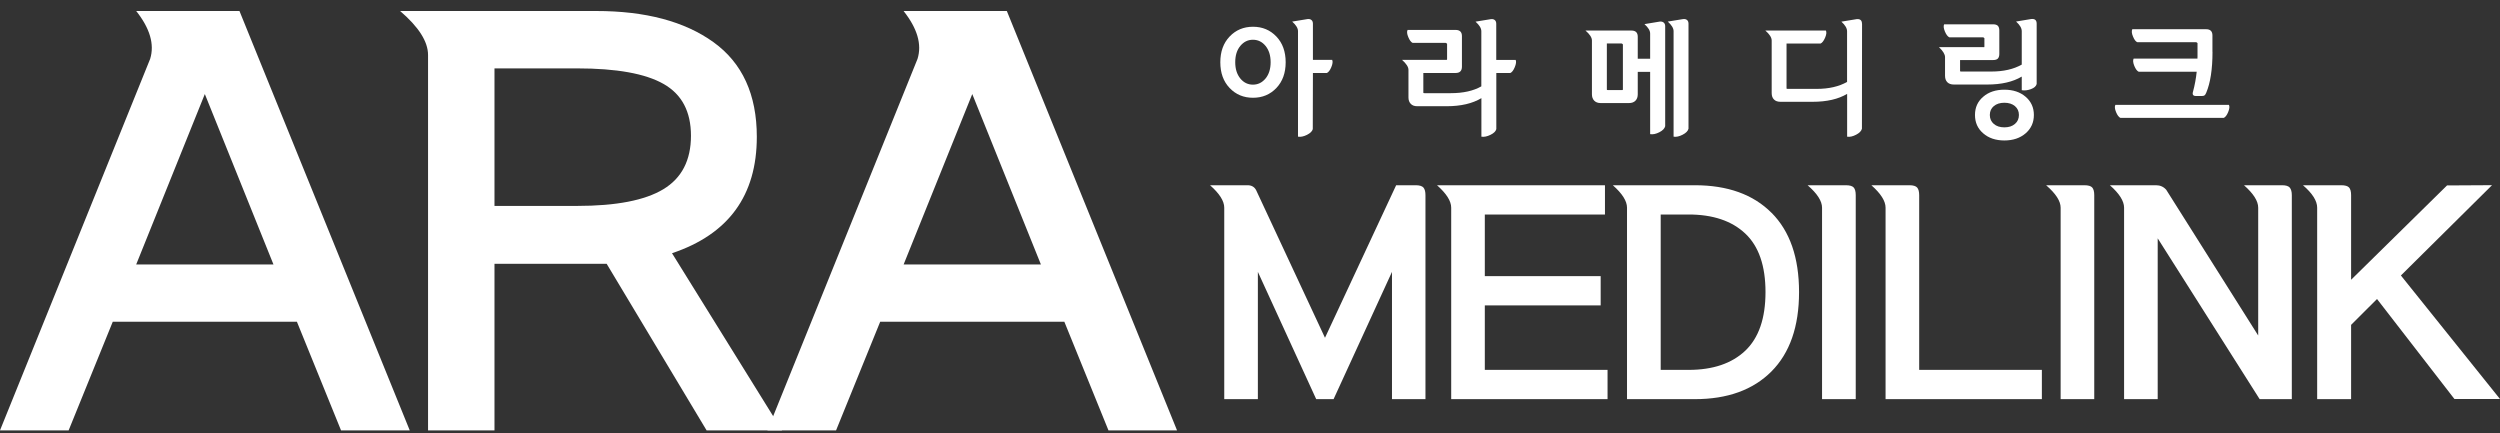
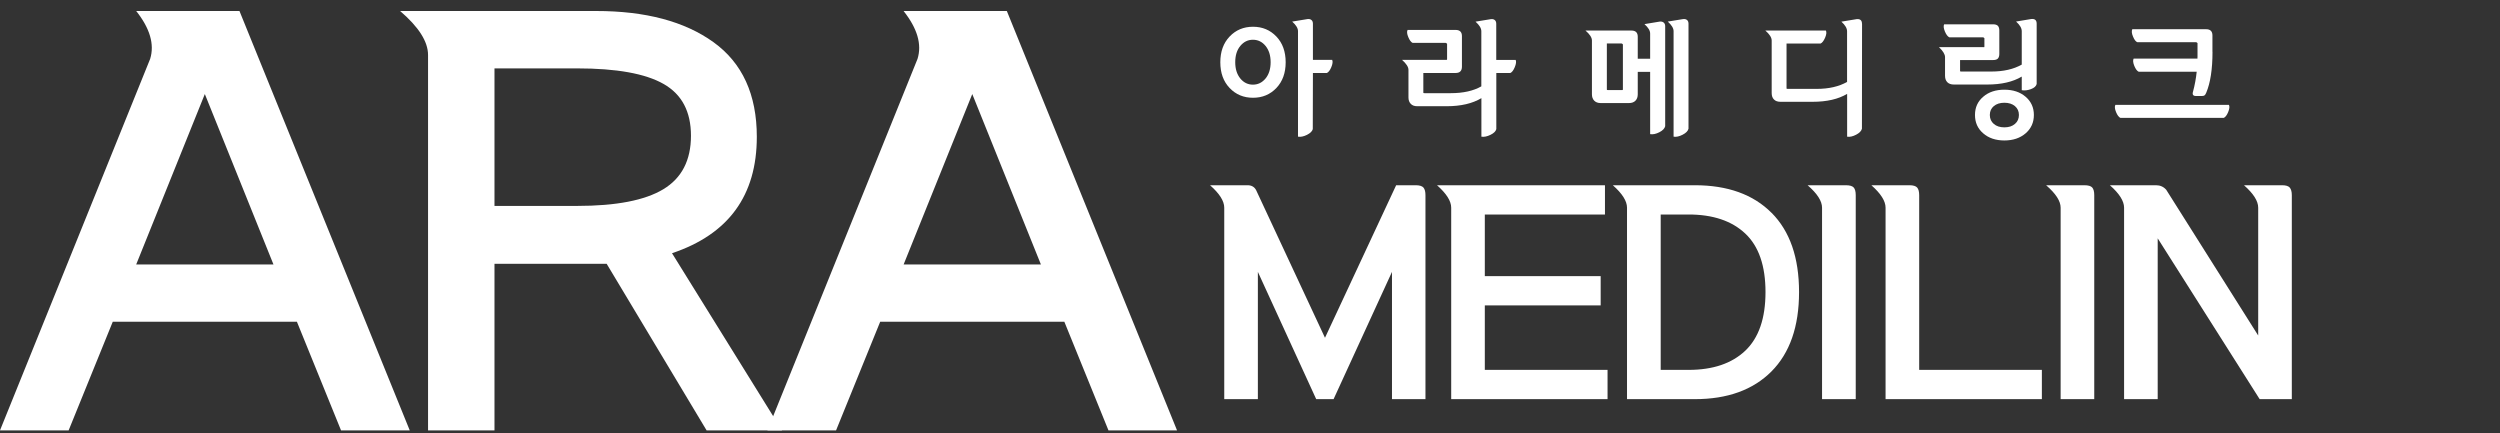
<svg xmlns="http://www.w3.org/2000/svg" width="150" height="26" viewBox="0 0 150 26" fill="none">
  <rect x="0" y="0" width="150" height="26" fill="#333333" stroke="none" />
  <path d="M24.58 25.822H20.462L17.815 19.306H6.765L4.118 25.822H0L9.01 3.532C9.279 2.661 8.998 1.704 8.172 0.66H14.368L24.584 25.822H24.58ZM16.408 15.867L12.29 5.643L8.172 15.867H16.412H16.408Z" fill="white" />
  <path d="M46.915 25.822H42.395L36.4 15.829H29.669V25.822H25.683V3.301C25.683 2.499 25.126 1.621 24.007 0.66H35.763C38.732 0.66 41.079 1.284 42.812 2.533C44.541 3.781 45.409 5.673 45.409 8.212C45.409 11.731 43.711 14.058 40.321 15.193L46.919 25.822H46.915ZM41.458 8.144C41.458 6.695 40.912 5.662 39.816 5.038C38.72 4.413 36.991 4.103 34.625 4.103H29.669V12.355H34.625C36.968 12.355 38.694 12.022 39.801 11.353C40.904 10.687 41.458 9.616 41.458 8.144Z" fill="white" />
  <path d="M70.626 25.822H66.508L63.861 19.306H52.811L50.164 25.822H46.046L55.052 3.532C55.322 2.661 55.041 1.704 54.214 0.66H60.41L70.622 25.822H70.626ZM62.454 15.867L58.336 5.643L54.218 15.867H62.458H62.454Z" fill="white" />
  <path d="M85.532 23.949H83.519V16.313L80.015 23.949H78.972L75.472 16.313V23.949H73.455V12.461C73.455 12.064 73.17 11.614 72.602 11.114H74.854C75.093 11.114 75.263 11.213 75.366 11.406L79.499 20.267L83.769 11.114H84.948C85.176 11.114 85.331 11.164 85.411 11.258C85.49 11.357 85.528 11.504 85.528 11.712V23.949H85.532Z" fill="white" />
  <path d="M96.45 23.949H87.072V12.461C87.072 12.064 86.787 11.614 86.219 11.114H96.298V12.87H89.089V16.567H96.04V18.322H89.089V22.193H96.453V23.949H96.45Z" fill="white" />
  <path d="M106.294 12.768C107.393 13.873 107.943 15.454 107.943 17.524C107.943 19.594 107.389 21.179 106.286 22.288C105.179 23.396 103.647 23.949 101.69 23.949H97.621V12.461C97.621 12.064 97.337 11.614 96.768 11.114H101.69C103.658 11.114 105.194 11.667 106.29 12.768H106.294ZM104.716 21.043C105.524 20.275 105.93 19.102 105.93 17.524C105.93 15.946 105.524 14.773 104.716 14.013C103.908 13.252 102.775 12.87 101.315 12.87H99.642V22.193H101.315C102.771 22.193 103.905 21.811 104.716 21.043Z" fill="white" />
  <path d="M111.34 23.949H109.323V12.461C109.323 12.064 109.035 11.614 108.455 11.114H110.745C110.984 11.114 111.143 11.16 111.223 11.251C111.302 11.341 111.344 11.493 111.344 11.708V23.945L111.34 23.949Z" fill="white" />
  <path d="M122.512 23.949H113.134V12.461C113.134 12.064 112.85 11.614 112.281 11.114H114.571C114.799 11.114 114.954 11.164 115.034 11.258C115.113 11.357 115.151 11.504 115.151 11.712V22.193H122.512V23.949Z" fill="white" />
  <path d="M125.655 23.949H123.638V12.461C123.638 12.064 123.346 11.614 122.766 11.114H125.056C125.295 11.114 125.454 11.16 125.534 11.251C125.613 11.341 125.655 11.493 125.655 11.708V23.945V23.949Z" fill="white" />
  <path d="M137.509 23.949H135.579L129.462 14.3V23.949H127.445V12.461C127.445 12.064 127.161 11.614 126.592 11.114H129.36C129.61 11.114 129.815 11.205 129.974 11.387L135.492 20.131V12.461C135.492 12.064 135.207 11.614 134.638 11.114H136.929C137.156 11.114 137.308 11.164 137.388 11.258C137.467 11.357 137.509 11.504 137.509 11.712V23.949Z" fill="white" />
-   <path d="M141.062 23.949H139.03V12.461C139.03 12.053 138.746 11.602 138.177 11.114H140.467C140.706 11.114 140.865 11.16 140.945 11.251C141.025 11.341 141.066 11.493 141.066 11.708V16.786L146.822 11.126L149.522 11.111L144.054 16.529L150 23.941H147.266L142.621 17.94L141.066 19.492V23.941L141.062 23.949Z" fill="white" />
  <path d="M76.583 2.192C76.954 2.582 77.14 3.096 77.14 3.736C77.14 4.375 76.954 4.89 76.583 5.279C76.211 5.669 75.745 5.866 75.18 5.866C74.615 5.866 74.148 5.669 73.777 5.279C73.405 4.89 73.219 4.375 73.219 3.736C73.219 3.096 73.405 2.582 73.777 2.192C74.148 1.802 74.615 1.605 75.18 1.605C75.745 1.605 76.211 1.802 76.583 2.192ZM75.934 4.708C76.135 4.462 76.238 4.137 76.238 3.732C76.238 3.327 76.135 3.005 75.934 2.756C75.733 2.51 75.479 2.385 75.176 2.385C74.873 2.385 74.622 2.51 74.418 2.756C74.216 3.002 74.114 3.327 74.114 3.732C74.114 4.137 74.216 4.458 74.418 4.708C74.618 4.954 74.873 5.079 75.176 5.079C75.479 5.079 75.73 4.954 75.934 4.708ZM79.931 3.592C79.977 3.694 79.958 3.838 79.878 4.031C79.798 4.224 79.707 4.337 79.612 4.379H78.775L78.767 7.746C78.733 7.879 78.615 7.992 78.418 8.091C78.221 8.189 78.043 8.227 77.88 8.2V1.87C77.88 1.692 77.762 1.503 77.531 1.295L78.456 1.144C78.558 1.132 78.634 1.155 78.691 1.204C78.748 1.253 78.775 1.329 78.775 1.424V3.592H79.931Z" fill="white" />
  <path d="M90.94 3.592C90.985 3.694 90.966 3.838 90.886 4.031C90.807 4.224 90.716 4.338 90.621 4.379H89.779V7.747C89.745 7.879 89.628 7.993 89.427 8.091C89.226 8.189 89.047 8.227 88.884 8.201V5.889C88.346 6.211 87.652 6.373 86.81 6.373H85.032C84.865 6.373 84.736 6.328 84.645 6.229C84.554 6.135 84.508 6.01 84.508 5.851V4.19C84.508 4.02 84.379 3.819 84.122 3.592H86.757C86.787 3.592 86.806 3.592 86.814 3.585C86.822 3.581 86.825 3.562 86.825 3.532V2.627C86.791 2.593 86.761 2.574 86.742 2.574H84.759C84.664 2.533 84.577 2.419 84.497 2.226C84.417 2.037 84.406 1.893 84.455 1.795H87.337C87.588 1.795 87.716 1.92 87.716 2.166V4.001C87.716 4.251 87.591 4.379 87.337 4.379H85.4V5.529C85.4 5.56 85.4 5.575 85.411 5.582C85.418 5.586 85.437 5.59 85.468 5.59H87.049C87.792 5.59 88.403 5.454 88.88 5.181V1.874C88.88 1.696 88.763 1.507 88.532 1.299L89.457 1.148C89.559 1.136 89.635 1.159 89.692 1.208C89.749 1.258 89.775 1.333 89.775 1.428V3.596H90.936L90.94 3.592Z" fill="white" />
  <path d="M98.265 5.662C98.265 5.817 98.22 5.946 98.129 6.04C98.038 6.135 97.909 6.184 97.734 6.184H96.04C95.873 6.184 95.744 6.135 95.653 6.04C95.562 5.946 95.516 5.817 95.516 5.662V2.43C95.516 2.253 95.387 2.056 95.129 1.833H97.886C98.14 1.833 98.265 1.958 98.265 2.203V3.524H99.009V2.014C99.009 1.836 98.895 1.651 98.667 1.447L99.585 1.295C99.687 1.284 99.767 1.307 99.824 1.356C99.881 1.405 99.911 1.477 99.911 1.568V7.573C99.877 7.713 99.759 7.834 99.558 7.936C99.358 8.038 99.175 8.076 99.009 8.049V4.311H98.265V5.662ZM97.374 5.344V2.661C97.34 2.627 97.31 2.608 97.291 2.608H96.411V5.344C96.411 5.374 96.411 5.393 96.422 5.397C96.43 5.401 96.449 5.405 96.479 5.405H97.306C97.336 5.405 97.355 5.405 97.363 5.397C97.371 5.389 97.374 5.374 97.374 5.344ZM101.31 1.424V7.724C101.276 7.86 101.159 7.981 100.958 8.083C100.757 8.186 100.578 8.227 100.415 8.201V1.87C100.415 1.693 100.298 1.503 100.067 1.295L100.992 1.144C101.094 1.133 101.17 1.155 101.227 1.205C101.284 1.254 101.31 1.329 101.31 1.424Z" fill="white" />
  <path d="M111.723 1.424L111.716 7.724C111.681 7.86 111.564 7.981 111.367 8.083C111.17 8.186 110.991 8.227 110.828 8.201V5.632C110.297 5.949 109.607 6.108 108.754 6.108H106.831C106.661 6.108 106.528 6.063 106.437 5.968C106.346 5.878 106.301 5.749 106.301 5.586V2.43C106.301 2.253 106.175 2.056 105.921 1.833H109.554C109.603 1.927 109.588 2.071 109.505 2.264C109.421 2.457 109.33 2.571 109.236 2.612H107.192V5.272C107.192 5.302 107.192 5.321 107.203 5.325C107.211 5.329 107.23 5.333 107.26 5.333H109C109.729 5.333 110.335 5.193 110.824 4.916V1.874C110.824 1.696 110.711 1.507 110.483 1.299L111.401 1.148C111.613 1.129 111.719 1.22 111.719 1.428L111.723 1.424Z" fill="white" />
  <path d="M122.2 1.424V5.041C122.166 5.174 122.049 5.276 121.855 5.348C121.662 5.42 121.476 5.442 121.305 5.412V4.595C120.775 4.913 120.084 5.072 119.231 5.072H117.233C117.062 5.072 116.929 5.026 116.838 4.932C116.747 4.837 116.702 4.712 116.702 4.549V3.426C116.702 3.259 116.581 3.062 116.338 2.828H118.981C119.015 2.832 119.038 2.835 119.049 2.832C119.061 2.832 119.064 2.809 119.064 2.775V2.291C119.03 2.256 119 2.238 118.981 2.238H116.96C116.865 2.196 116.774 2.082 116.694 1.889C116.615 1.696 116.6 1.556 116.649 1.458H119.58C119.717 1.458 119.811 1.488 119.872 1.549C119.929 1.609 119.959 1.704 119.959 1.829V3.233C119.959 3.358 119.929 3.452 119.872 3.513C119.815 3.573 119.717 3.603 119.58 3.603H117.604V4.232C117.604 4.262 117.608 4.281 117.616 4.285C117.623 4.288 117.639 4.292 117.665 4.292H119.481C120.21 4.292 120.816 4.152 121.305 3.876V1.867C121.305 1.689 121.192 1.5 120.964 1.292L121.882 1.14C122.094 1.121 122.2 1.212 122.2 1.42V1.424ZM121.537 5.806C121.867 6.089 122.033 6.453 122.033 6.899C122.033 7.346 121.867 7.713 121.537 8C121.207 8.284 120.782 8.428 120.263 8.428C119.743 8.428 119.318 8.284 118.992 8C118.662 7.716 118.499 7.349 118.499 6.899C118.499 6.449 118.662 6.086 118.992 5.806C119.318 5.522 119.743 5.382 120.263 5.382C120.782 5.382 121.207 5.522 121.537 5.806ZM120.896 7.436C121.055 7.3 121.135 7.122 121.135 6.899C121.135 6.676 121.055 6.502 120.896 6.366C120.737 6.233 120.524 6.165 120.263 6.165C120.001 6.165 119.789 6.233 119.629 6.366C119.47 6.498 119.39 6.676 119.39 6.899C119.39 7.122 119.47 7.3 119.629 7.436C119.789 7.573 119.997 7.641 120.263 7.641C120.528 7.641 120.737 7.573 120.896 7.436Z" fill="white" />
  <path d="M133.736 6.294C133.785 6.388 133.77 6.532 133.69 6.725C133.611 6.918 133.52 7.032 133.425 7.073H127.225C127.13 7.032 127.043 6.918 126.963 6.725C126.884 6.532 126.872 6.392 126.922 6.294H133.732H133.736ZM132.75 3.108C132.75 4.152 132.625 4.969 132.371 5.571C132.34 5.647 132.306 5.696 132.272 5.722C132.238 5.749 132.185 5.76 132.113 5.76H131.756C131.586 5.76 131.525 5.673 131.582 5.495C131.688 5.102 131.76 4.705 131.802 4.303H128.321C128.226 4.262 128.139 4.148 128.059 3.955C127.98 3.762 127.968 3.619 128.018 3.516H131.847C131.847 3.49 131.847 3.452 131.851 3.392C131.851 3.335 131.851 3.289 131.851 3.259V2.586C131.817 2.552 131.787 2.533 131.768 2.533H128.241C128.146 2.499 128.059 2.385 127.98 2.192C127.9 2.003 127.889 1.855 127.938 1.753H132.367C132.617 1.753 132.746 1.878 132.746 2.124V3.104L132.75 3.108Z" fill="white" />
</svg>